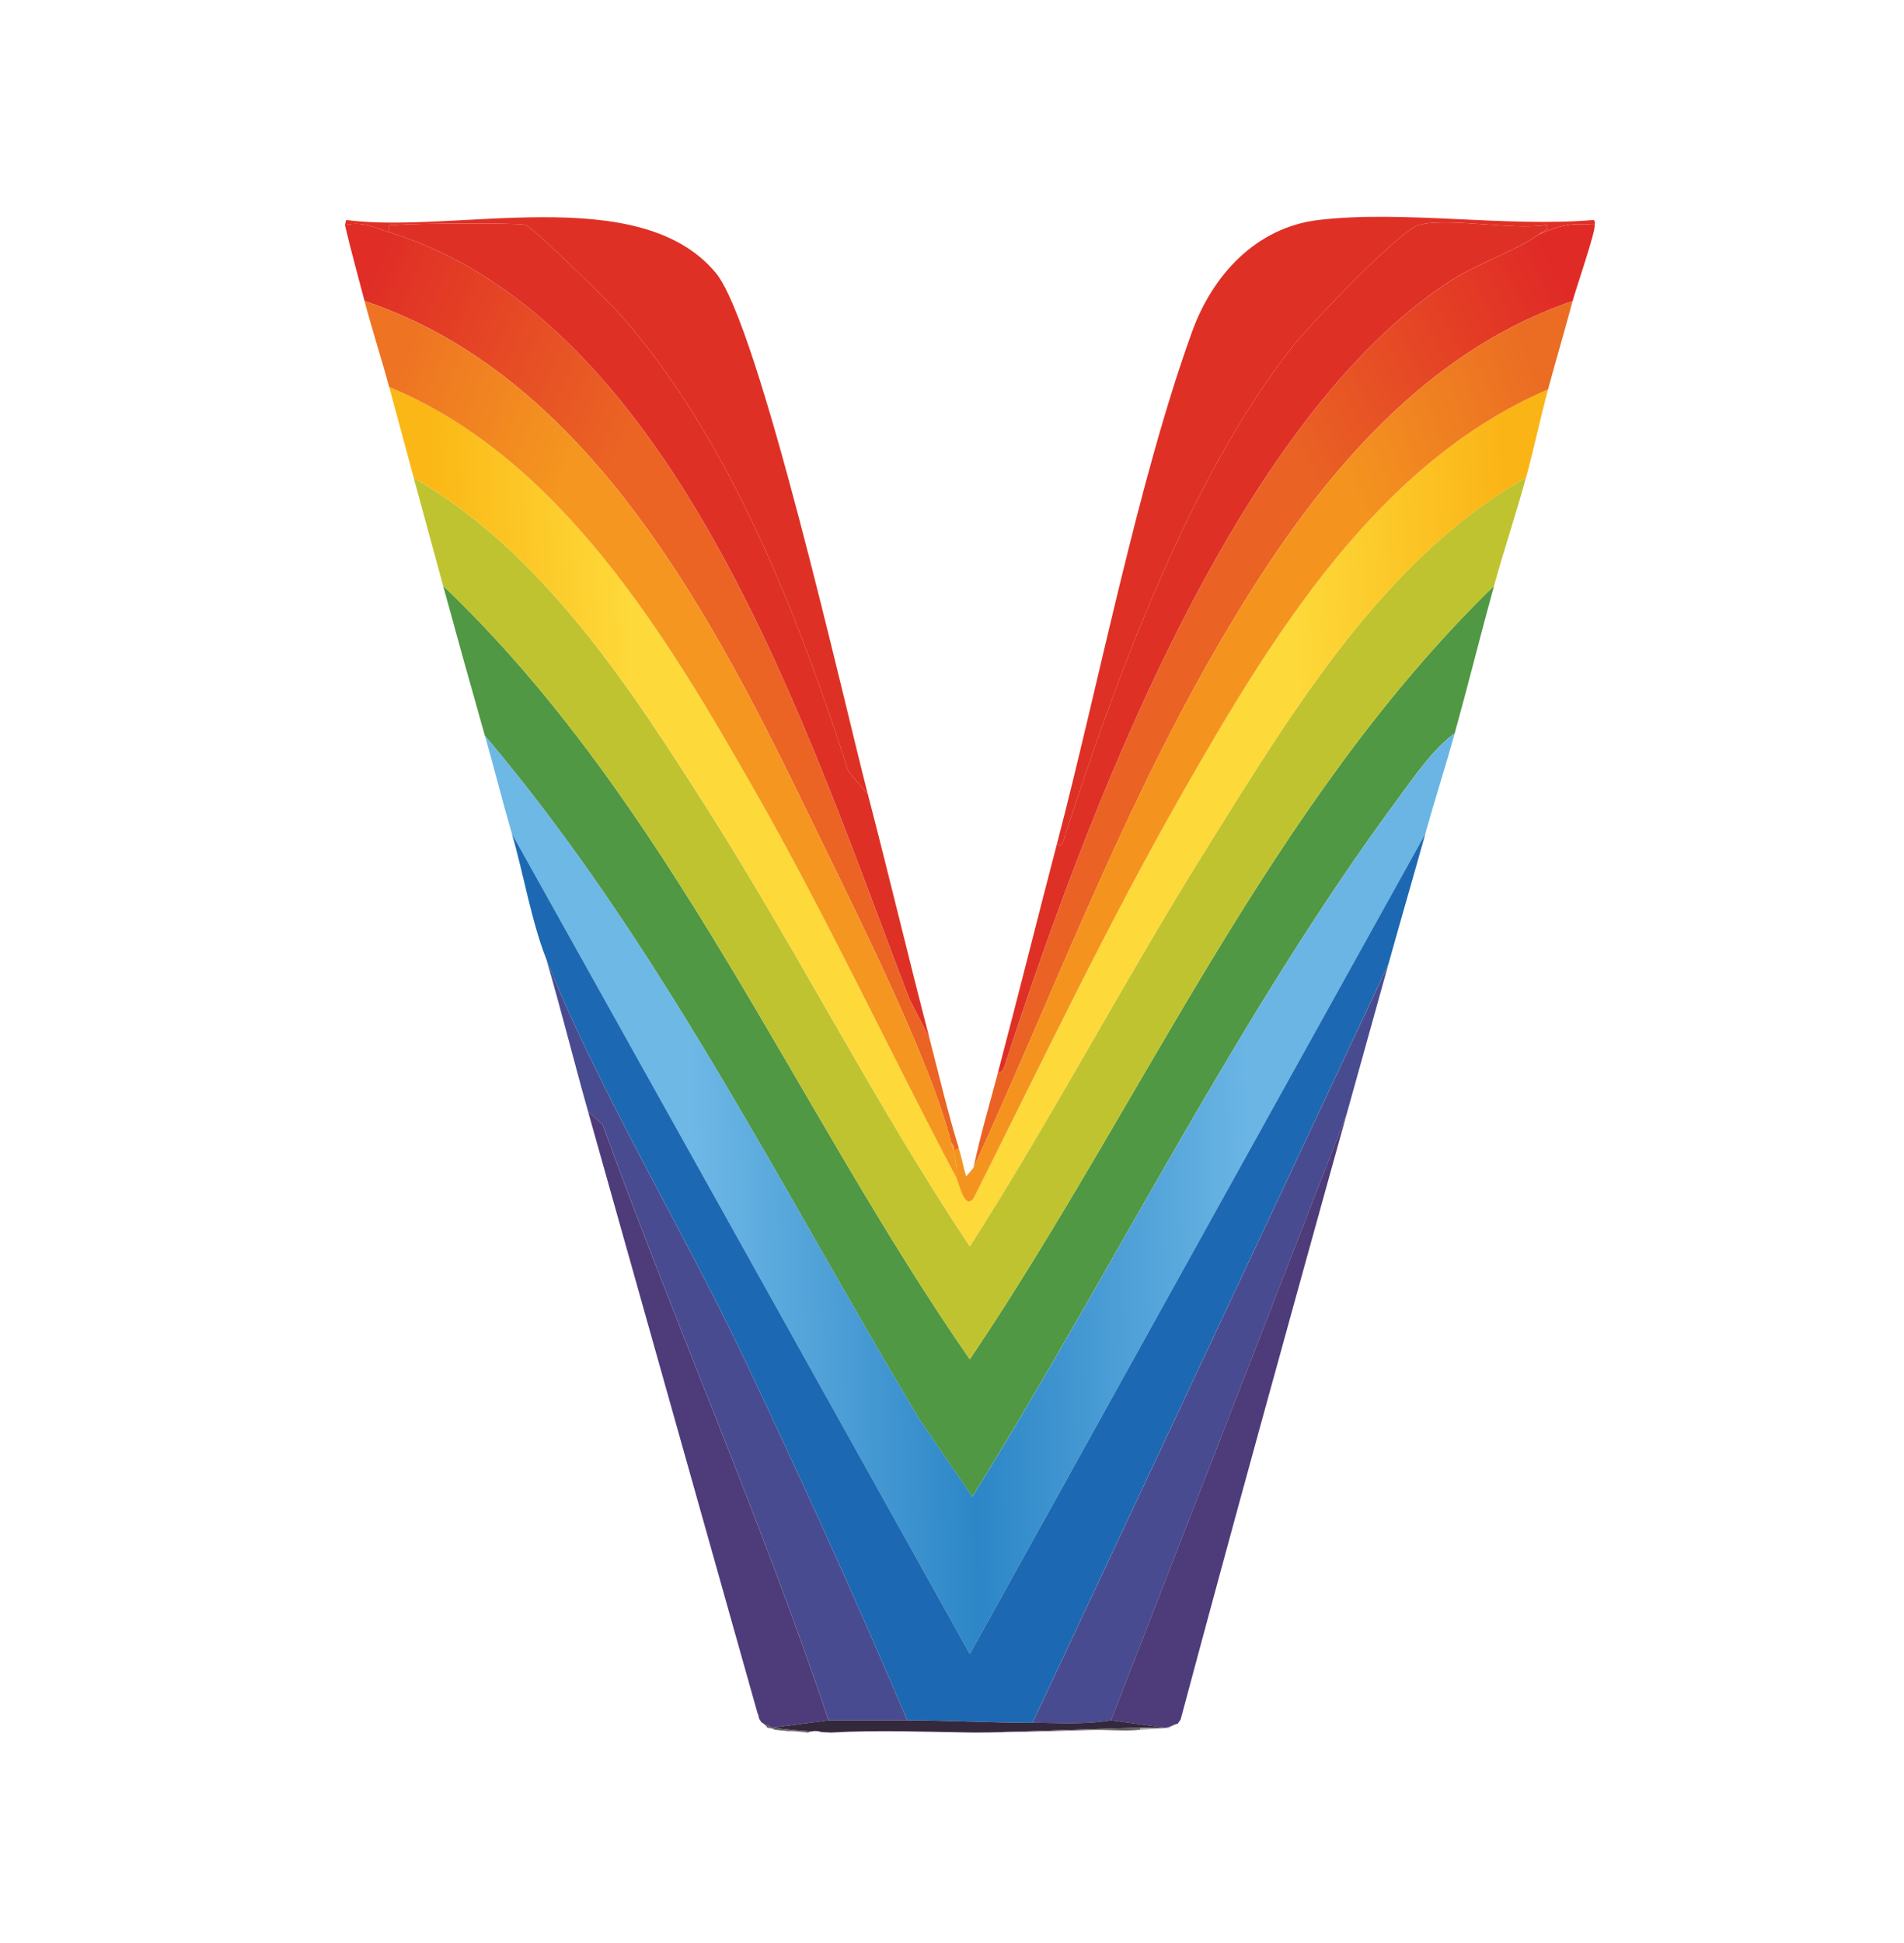
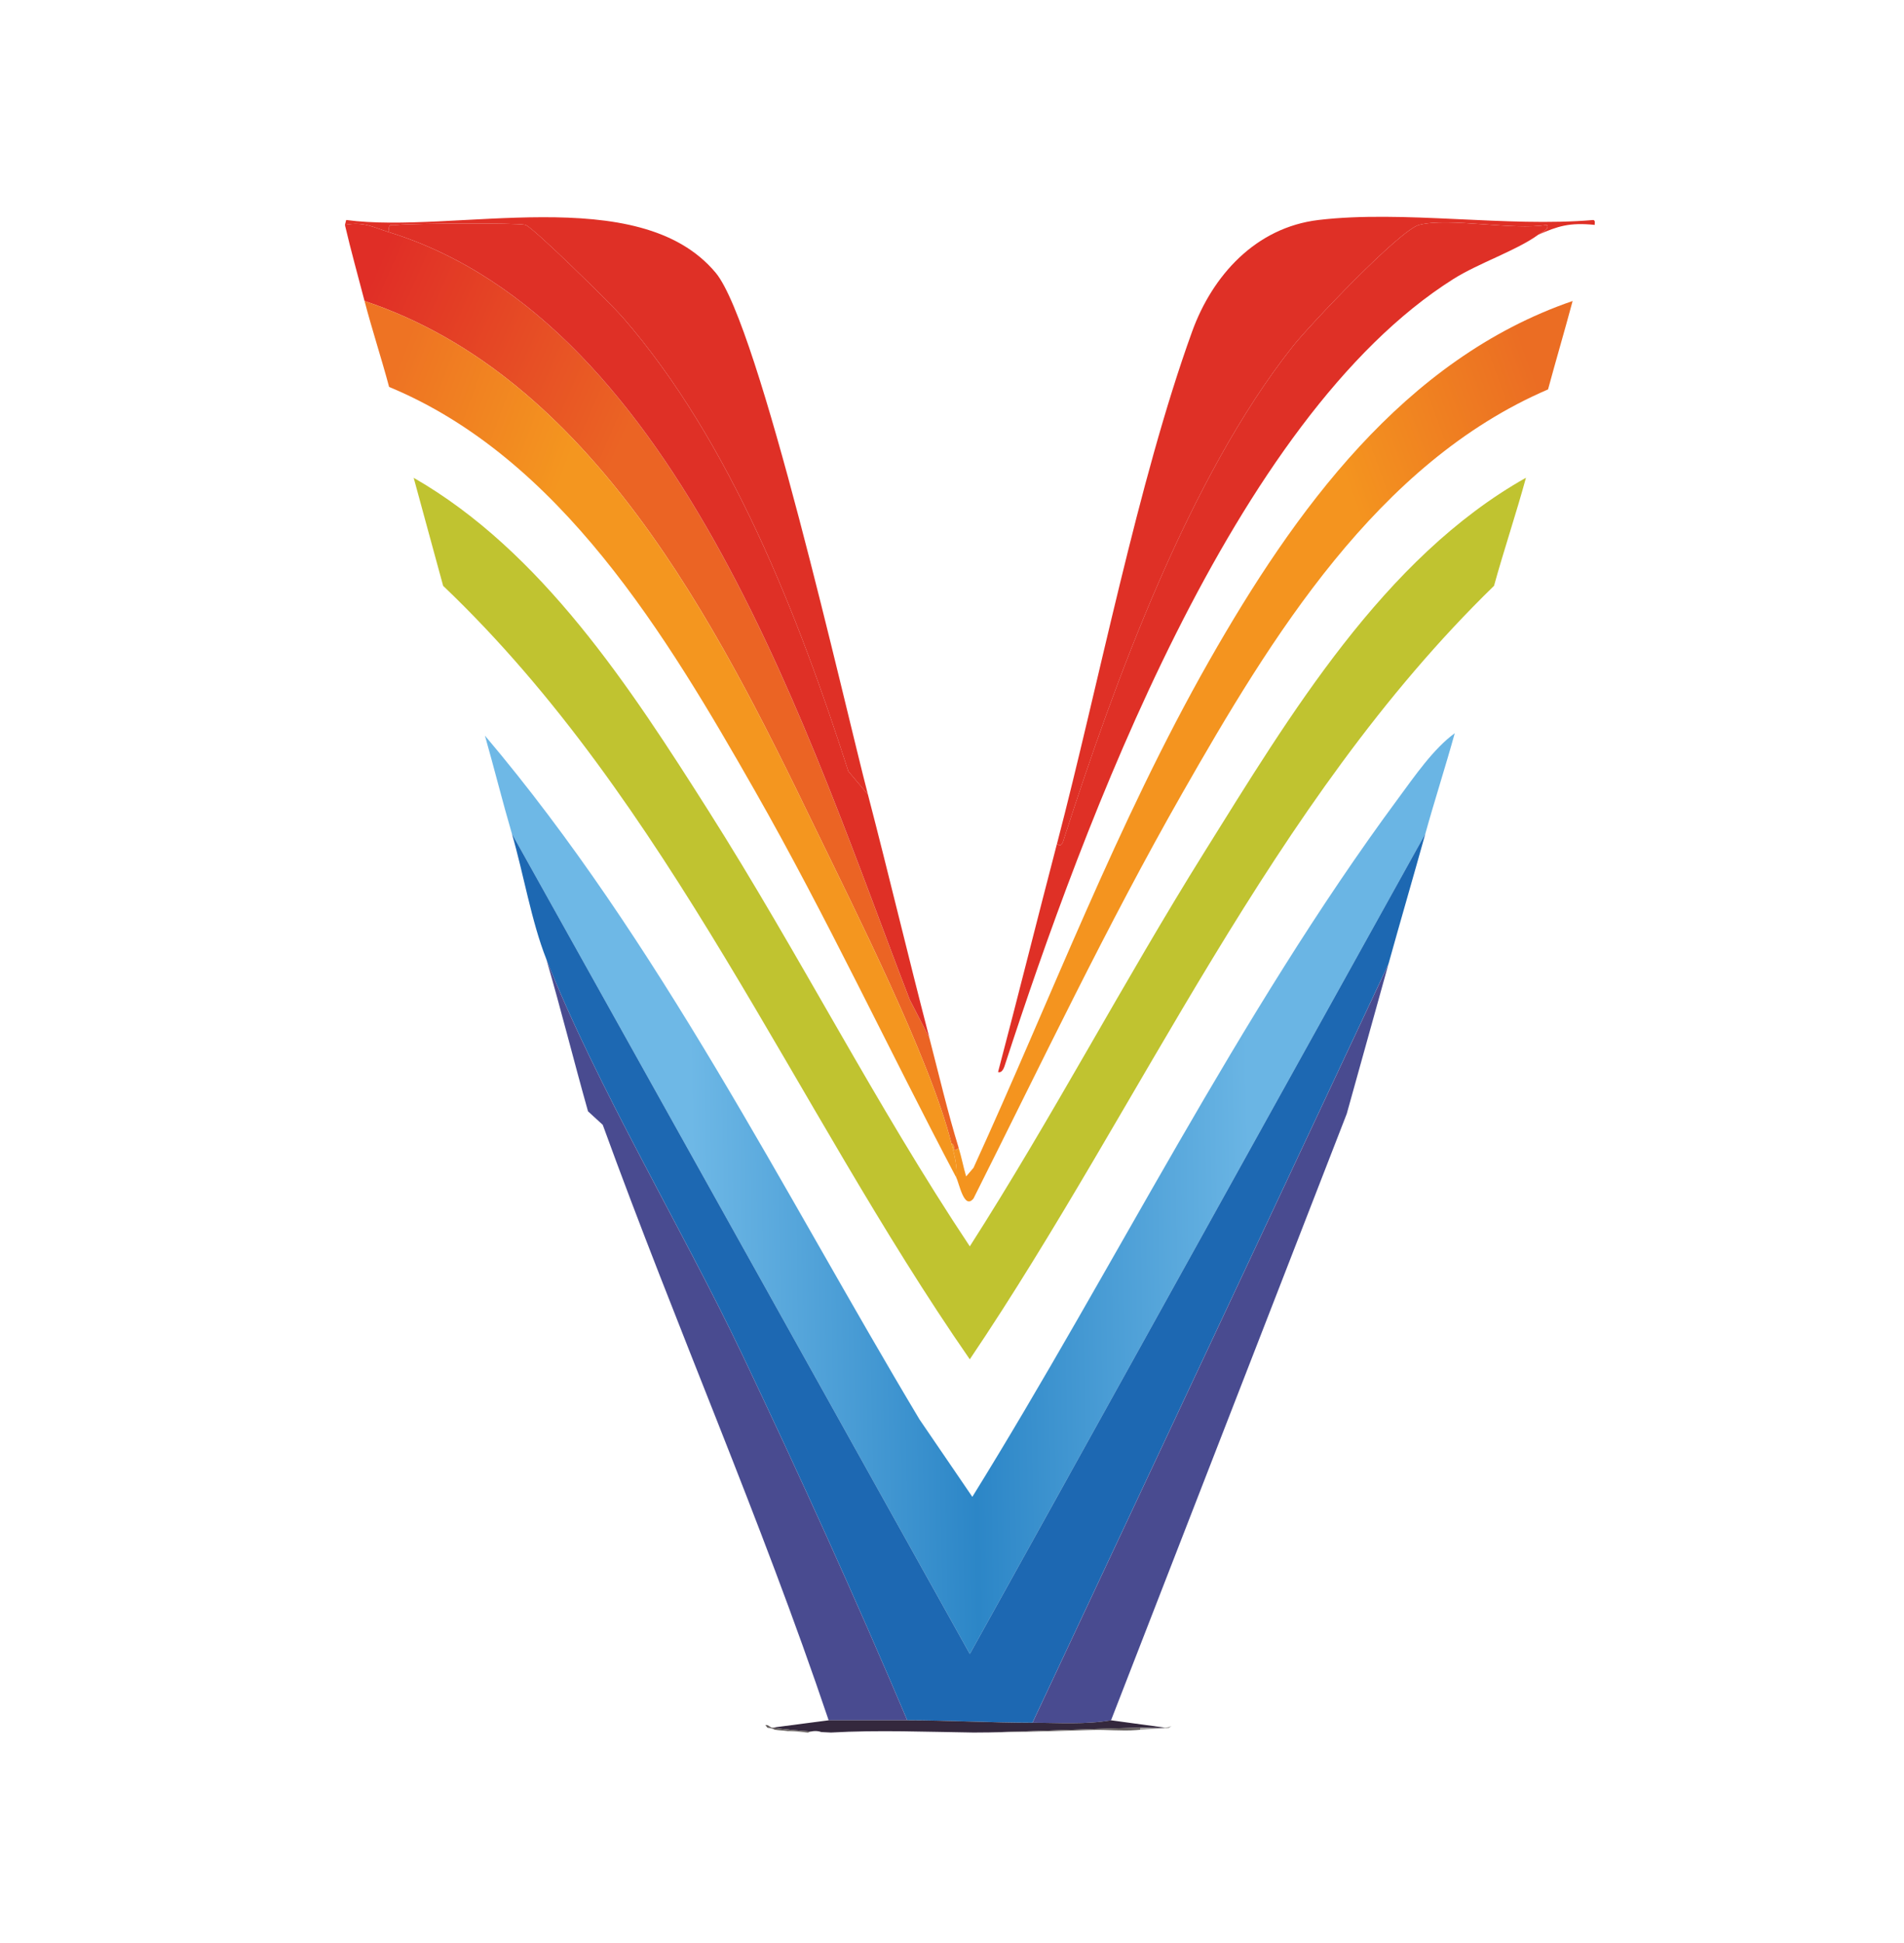
<svg xmlns="http://www.w3.org/2000/svg" id="Layer_1" viewBox="0 0 571.28 583">
  <defs>
    <style>      .st0 {        fill: url(#linear-gradient2);      }      .st1 {        fill: #c0c330;      }      .st2 {        fill: #a8a6a4;      }      .st3 {        fill: url(#linear-gradient1);      }      .st4 {        fill: #645e5d;      }      .st5 {        fill: #df3026;      }      .st6 {        fill: url(#linear-gradient4);      }      .st7 {        fill: #34283d;      }      .st8 {        fill: url(#linear-gradient5);      }      .st9 {        fill: url(#linear-gradient3);      }      .st10 {        fill: #509843;      }      .st11 {        fill: #1d68b2;      }      .st12 {        fill: #4e3b7a;      }      .st13 {        fill: url(#linear-gradient);      }      .st14 {        fill: #494b90;      }    </style>
    <linearGradient id="linear-gradient" x1="374.95" y1="355.6" x2="207.75" y2="358.66" gradientUnits="userSpaceOnUse">
      <stop offset="0" stop-color="#6ab5e4" />
      <stop offset=".5" stop-color="#2c86c7" />
      <stop offset="1" stop-color="#6eb8e6" />
    </linearGradient>
    <linearGradient id="linear-gradient1" x1="454.86" y1="234.54" x2="133.2" y2="247.97" gradientUnits="userSpaceOnUse">
      <stop offset="0" stop-color="#fbb416" />
      <stop offset=".2" stop-color="#fdd939" />
      <stop offset=".82" stop-color="#fdd939" />
      <stop offset="1" stop-color="#fbb715" />
    </linearGradient>
    <linearGradient id="linear-gradient2" x1="500.17" y1="149.93" x2="415.49" y2="191.44" gradientUnits="userSpaceOnUse">
      <stop offset="0" stop-color="#e02a26" />
      <stop offset="1" stop-color="#ea6324" />
    </linearGradient>
    <linearGradient id="linear-gradient3" x1="80.71" y1="153.88" x2="161.66" y2="189.41" gradientUnits="userSpaceOnUse">
      <stop offset="0" stop-color="#e02e26" />
      <stop offset="1" stop-color="#eb6424" />
    </linearGradient>
    <linearGradient id="linear-gradient4" x1="487.32" y1="187.4" x2="426.98" y2="209.02" gradientUnits="userSpaceOnUse">
      <stop offset="0" stop-color="#eb6d23" />
      <stop offset="1" stop-color="#f4941f" />
    </linearGradient>
    <linearGradient id="linear-gradient5" x1="92.27" y1="182.5" x2="146.84" y2="202.73" gradientUnits="userSpaceOnUse">
      <stop offset="0" stop-color="#ee7323" />
      <stop offset="1" stop-color="#f4961f" />
    </linearGradient>
  </defs>
  <g id="Generative_Object">
    <path class="st2" d="M350.71,518.45c.24-.22.51-.42.79-.59-.66.23-1.32.41-1.94.47-2.36.23-4.97-.05-7.37,0,0,.24-.05.44-.08.64,2.87-.22,5.74-.41,8.61-.52Z" />
    <g>
-       <path class="st10" d="M448.27,175.77c-4.04,14.69-7.72,29.52-11.79,44.2-6.46,4.69-12.09,12.96-16.94,19.52-48.25,65.28-85.06,140.61-127.82,209.59l-15.84-23.21c-41.5-69.36-78.02-143.28-130.4-205.17-4.25-14.95-8.43-29.94-12.52-44.94,68.06,64.87,104.97,155.57,158.02,232.06,51.95-77.05,90.09-166.68,157.29-232.06Z" />
      <path class="st1" d="M457.85,143.35c-2.96,10.82-6.6,21.61-9.58,32.41-67.2,65.38-105.33,155.01-157.29,232.06-53.05-76.49-89.97-167.19-158.02-232.06-2.95-10.79-5.9-21.61-8.84-32.41,38.5,22.1,65.02,62.97,88.4,99.82,27.21,42.88,50.27,88.46,78.46,130.76,24.71-38.61,46.09-79.38,70.35-118.24,25.52-40.86,53.72-88.25,96.51-112.35Z" />
      <path class="st13" d="M436.49,219.97c-2.79,10.09-6.05,20.14-8.84,30.2l-136.66,246.06-137.39-246.06c-2.86-9.79-5.32-19.67-8.1-29.47,52.37,61.89,88.89,135.81,130.4,205.17l15.84,23.21c42.76-68.98,79.56-144.31,127.82-209.59,4.85-6.56,10.49-14.83,16.94-19.52Z" />
      <path class="st11" d="M427.65,250.17c-3.62,13.03-7.44,26.04-11.05,39.04l-106.82,227.64c-12.5,0-25.14-.73-37.57-.74-15.61-36.82-32.19-73.29-49.36-109.4-18.07-38.02-43.88-80.85-58.94-118.98-4.5-11.38-6.83-25.63-10.31-37.57l137.39,246.06,136.66-246.06Z" />
-       <path class="st3" d="M286.94,353.31c.89,1.69,2.33,9.74,5.16,6.26,20.42-40.64,40.09-82.04,62.62-121.56,26.66-46.76,58.39-99.11,109.77-121.19-2.36,8.76-4.23,17.75-6.63,26.52-42.79,24.1-70.99,71.49-96.51,112.35-24.27,38.86-45.65,79.63-70.35,118.24-28.18-42.3-51.25-87.89-78.46-130.76-23.38-36.85-49.9-77.72-88.4-99.82-2.47-9.08-4.93-18.16-7.37-27.26,51.39,21.3,83.28,74.71,109.77,121.19,21.54,37.81,40.1,77.55,60.41,116.03Z" />
-       <path class="st0" d="M478.48,67.47c.35,1.85-5.7,19.35-6.63,22.84-50.74,17.41-83.59,63.19-109.03,107.93-27.63,48.59-47.5,101.42-70.72,152.13,2.01-9.68,4.85-19.19,7.37-28.73,1.37.42,1.9-1.62,2.21-2.58,23.34-71.61,68.23-193.67,134.45-235.37,7.53-4.75,18.97-8.55,25.42-13.26,5.9-2.58,9.33-3.7,16.94-2.95Z" />
      <path class="st9" d="M116.76,69.68c87.38,27,126.65,153.86,156.18,230.22l5.89,11.42c2.87,11.03,5.48,22.26,8.84,33.15-2.34,1.6-.64-.64-2.21-1.47-6.49-25.64-29.07-70.21-41.26-95.4-29.33-60.63-66.74-134.54-134.82-157.29-1.98-7.6-4.11-15.19-5.89-22.84,5.75-1.06,8.56.76,13.26,2.21Z" />
      <path class="st6" d="M471.85,90.31c-2.37,8.88-4.98,17.68-7.37,26.52-51.38,22.08-83.1,74.43-109.77,121.19-22.53,39.51-42.2,80.91-62.62,121.56-2.83,3.48-4.27-4.57-5.16-6.26.48-3.08-.73-7.37-1.47-10.31,1.57.84-.13,3.07,2.21,1.47.84,2.73,1.4,5.71,2.21,8.47l2.21-2.58c23.22-50.71,43.09-103.54,70.72-152.13,25.44-44.73,58.29-90.51,109.03-107.93Z" />
      <path class="st8" d="M285.46,343c.75,2.95,1.95,7.23,1.47,10.31-20.31-38.48-38.87-78.22-60.41-116.03-26.48-46.48-58.37-99.89-109.77-121.19-2.3-8.6-5.12-17.16-7.37-25.78,68.07,22.75,105.48,96.66,134.82,157.29,12.19,25.2,34.76,69.76,41.26,95.4Z" />
      <path class="st5" d="M461.54,70.42c-6.44,4.71-17.88,8.51-25.42,13.26-66.21,41.71-111.11,163.77-134.45,235.37-.31.96-.84,3-2.21,2.58,6.02-22.79,11.72-45.7,17.68-68.51,1.46,1.42,1.9-.88,2.21-1.84,15.19-47,37.49-108.17,68.51-147.34,4.94-6.24,32.1-34.94,37.94-36.47,8.88-2.32,28.27,1.73,38.31,0,1,1.26-1.7,2.3-2.58,2.95Z" />
      <path class="st5" d="M260.42,238.39c6.32,24.25,12.1,48.68,18.42,72.93l-5.89-11.42c-29.53-76.36-68.8-203.21-156.18-230.22-.34-2.96.59-2,2.58-2.21,3.98-.43,36.19-.68,38.31,0,2.41.78,25.94,24,29.1,27.63,32.5,37.35,52.8,89.7,67.78,136.29l5.89,7Z" />
      <path class="st5" d="M478.48,67.47c-7.62-.76-11.04.37-16.94,2.95.88-.64,3.58-1.69,2.58-2.95-10.04,1.73-29.43-2.32-38.31,0-5.84,1.52-33,30.23-37.94,36.47-31.02,39.17-53.32,100.34-68.51,147.34-.31.96-.75,3.26-2.21,1.84,12.47-47.67,24.22-108.53,40.52-153.6,6.11-16.91,19.13-31.28,37.94-33.52,25.34-3.02,56.54,2.26,82.51,0,.64.31.28.99.37,1.47Z" />
      <path class="st14" d="M272.2,516.12h-23.57c-20.47-60.79-45.6-117.61-67.78-178.65l-4.42-4.05c-4.28-15.18-8.1-30.54-12.52-45.68,15.06,38.13,40.86,80.96,58.94,118.98,17.17,36.11,33.75,72.58,49.36,109.4Z" />
      <path class="st5" d="M260.42,238.39l-5.89-7c-14.98-46.59-35.27-98.94-67.78-136.29-3.16-3.63-26.69-26.85-29.1-27.63-2.12-.68-34.33-.43-38.31,0-1.99.21-2.92-.75-2.58,2.21-4.7-1.45-7.51-3.27-13.26-2.21l.37-1.47c32.2,4.35,87.76-11.85,110.87,15.84,13.04,15.62,38.47,128.9,45.68,156.55Z" />
      <path class="st14" d="M416.6,289.22c-4.16,14.98-8.36,29.97-12.52,44.94l-70.72,181.96c-7.71,1.34-15.78.74-23.57.74l106.82-227.64Z" />
-       <path class="st12" d="M180.85,337.47l-4.42-4.05,50.82,180.43c.24.5.4,1.05.47,1.61.05.13.13.25.17.39.21.27.39.55.54.86.46.22.86.51,1.2.85.97-.21,1.3.66,2.05.77l16.94-2.21c-20.47-60.79-45.6-117.61-67.78-178.65Z" />
-       <path class="st12" d="M353.46,517.08c.2-.41.45-.79.76-1.12,16.24-60.7,33.02-121.27,49.85-181.8l-70.72,181.96,16.21,2.21c.62-.06,1.29-.25,1.94-.47.36-.22.75-.4,1.16-.52.27-.08.53-.17.79-.26,0,0,0,0,.01,0Z" />
      <path class="st7" d="M333.35,516.12c-7.71,1.34-15.78.74-23.57.74-12.5,0-25.14-.73-37.57-.74h-23.57l-16.94,2.21c3.53.49,7.48.86,11.73,1.14.37-.08.77-.13,1.19-.13.67,0,1.27.11,1.8.31.96.05,1.93.1,2.92.14,14.16-.8,28.58-.19,42.78,0,1.61-.01,3.21-.02,4.82-.04,16.73-.46,32.94-1.16,45.27-1.42,2.4-.05,5.01.23,7.37,0l-16.21-2.21Z" />
    </g>
    <path class="st4" d="M243.41,519.47c-4.25-.28-8.2-.65-11.73-1.14-.75-.1-1.08-.98-2.05-.77.22.22.4.47.57.73.08.02.15.06.23.08.78.05,1.45.26,2.02.57,1.34.22,2.65.22,3.95.42.16-.01.32-.02.48-.02,1.86.03,3.71.24,5.55.46.3-.14.62-.25.97-.33Z" />
    <path class="st4" d="M300.52,519.7c9.06-.17,18.11-.38,27.16-.68,4.43-.15,8.85.38,13.27.03.39-.03.77-.06,1.16-.09.04-.2.08-.4.08-.64-12.35.26-28.6.96-45.38,1.42,1.24-.02,2.47-.03,3.71-.05Z" />
  </g>
</svg>